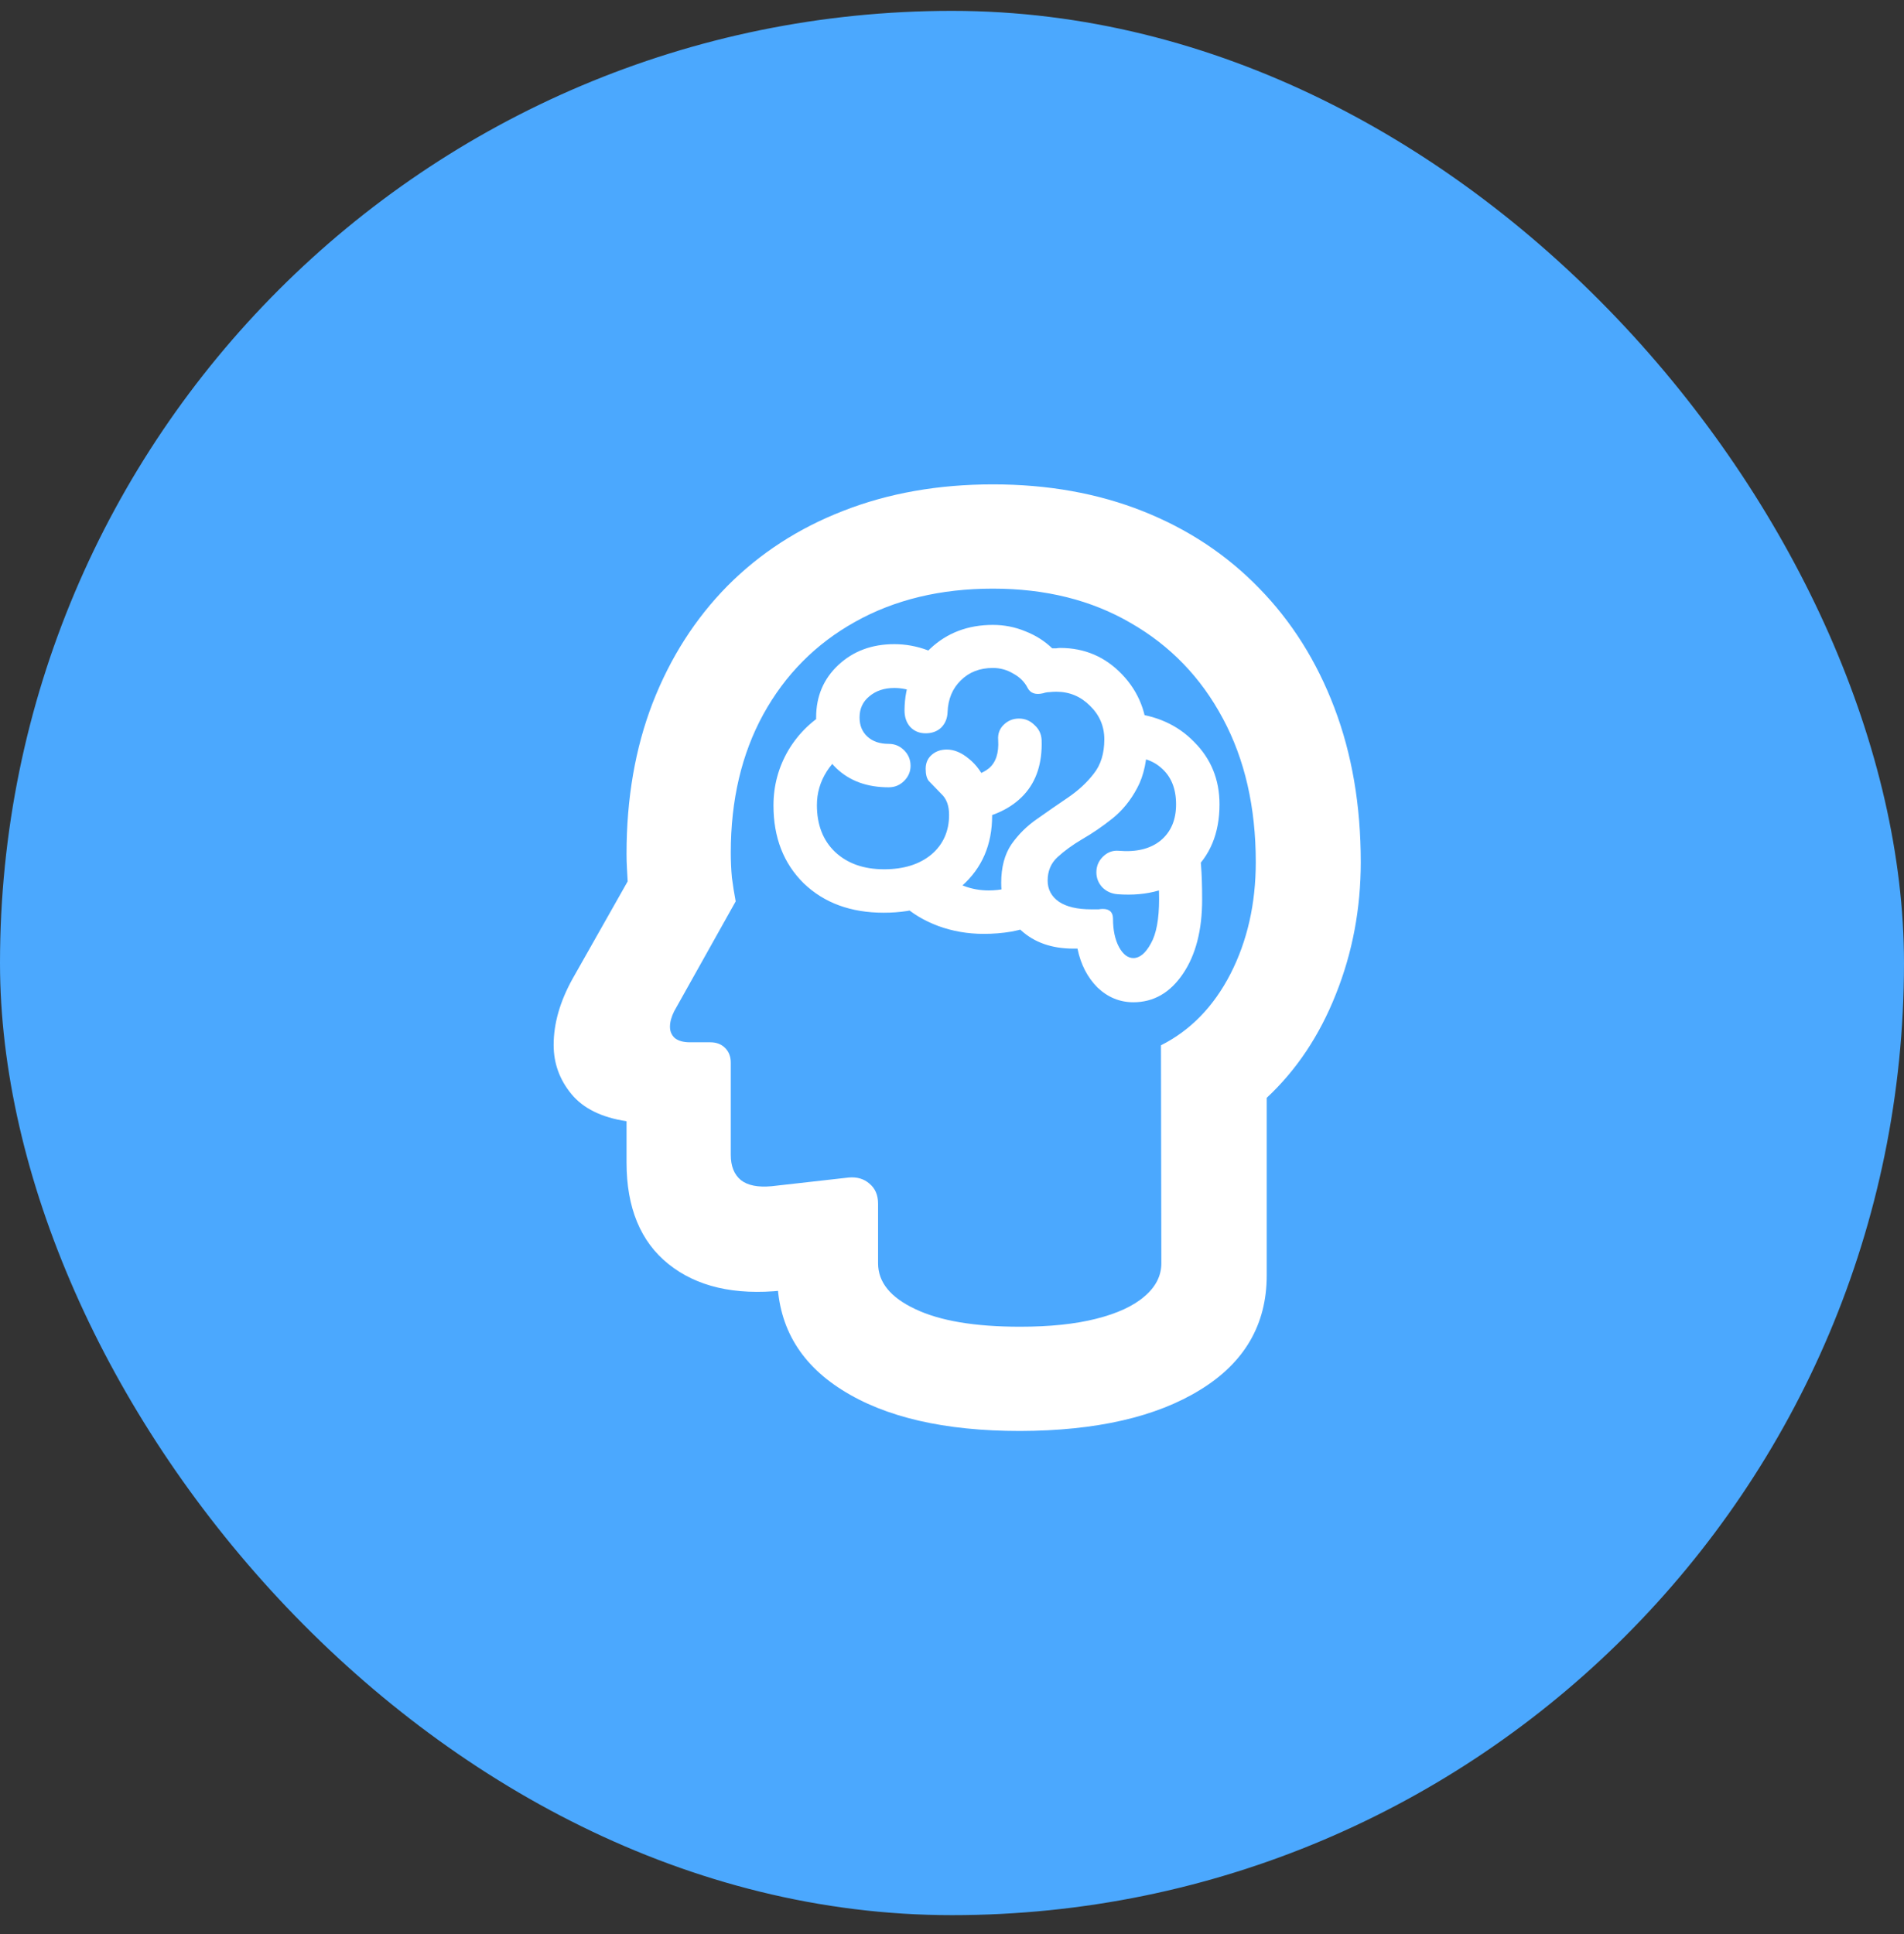
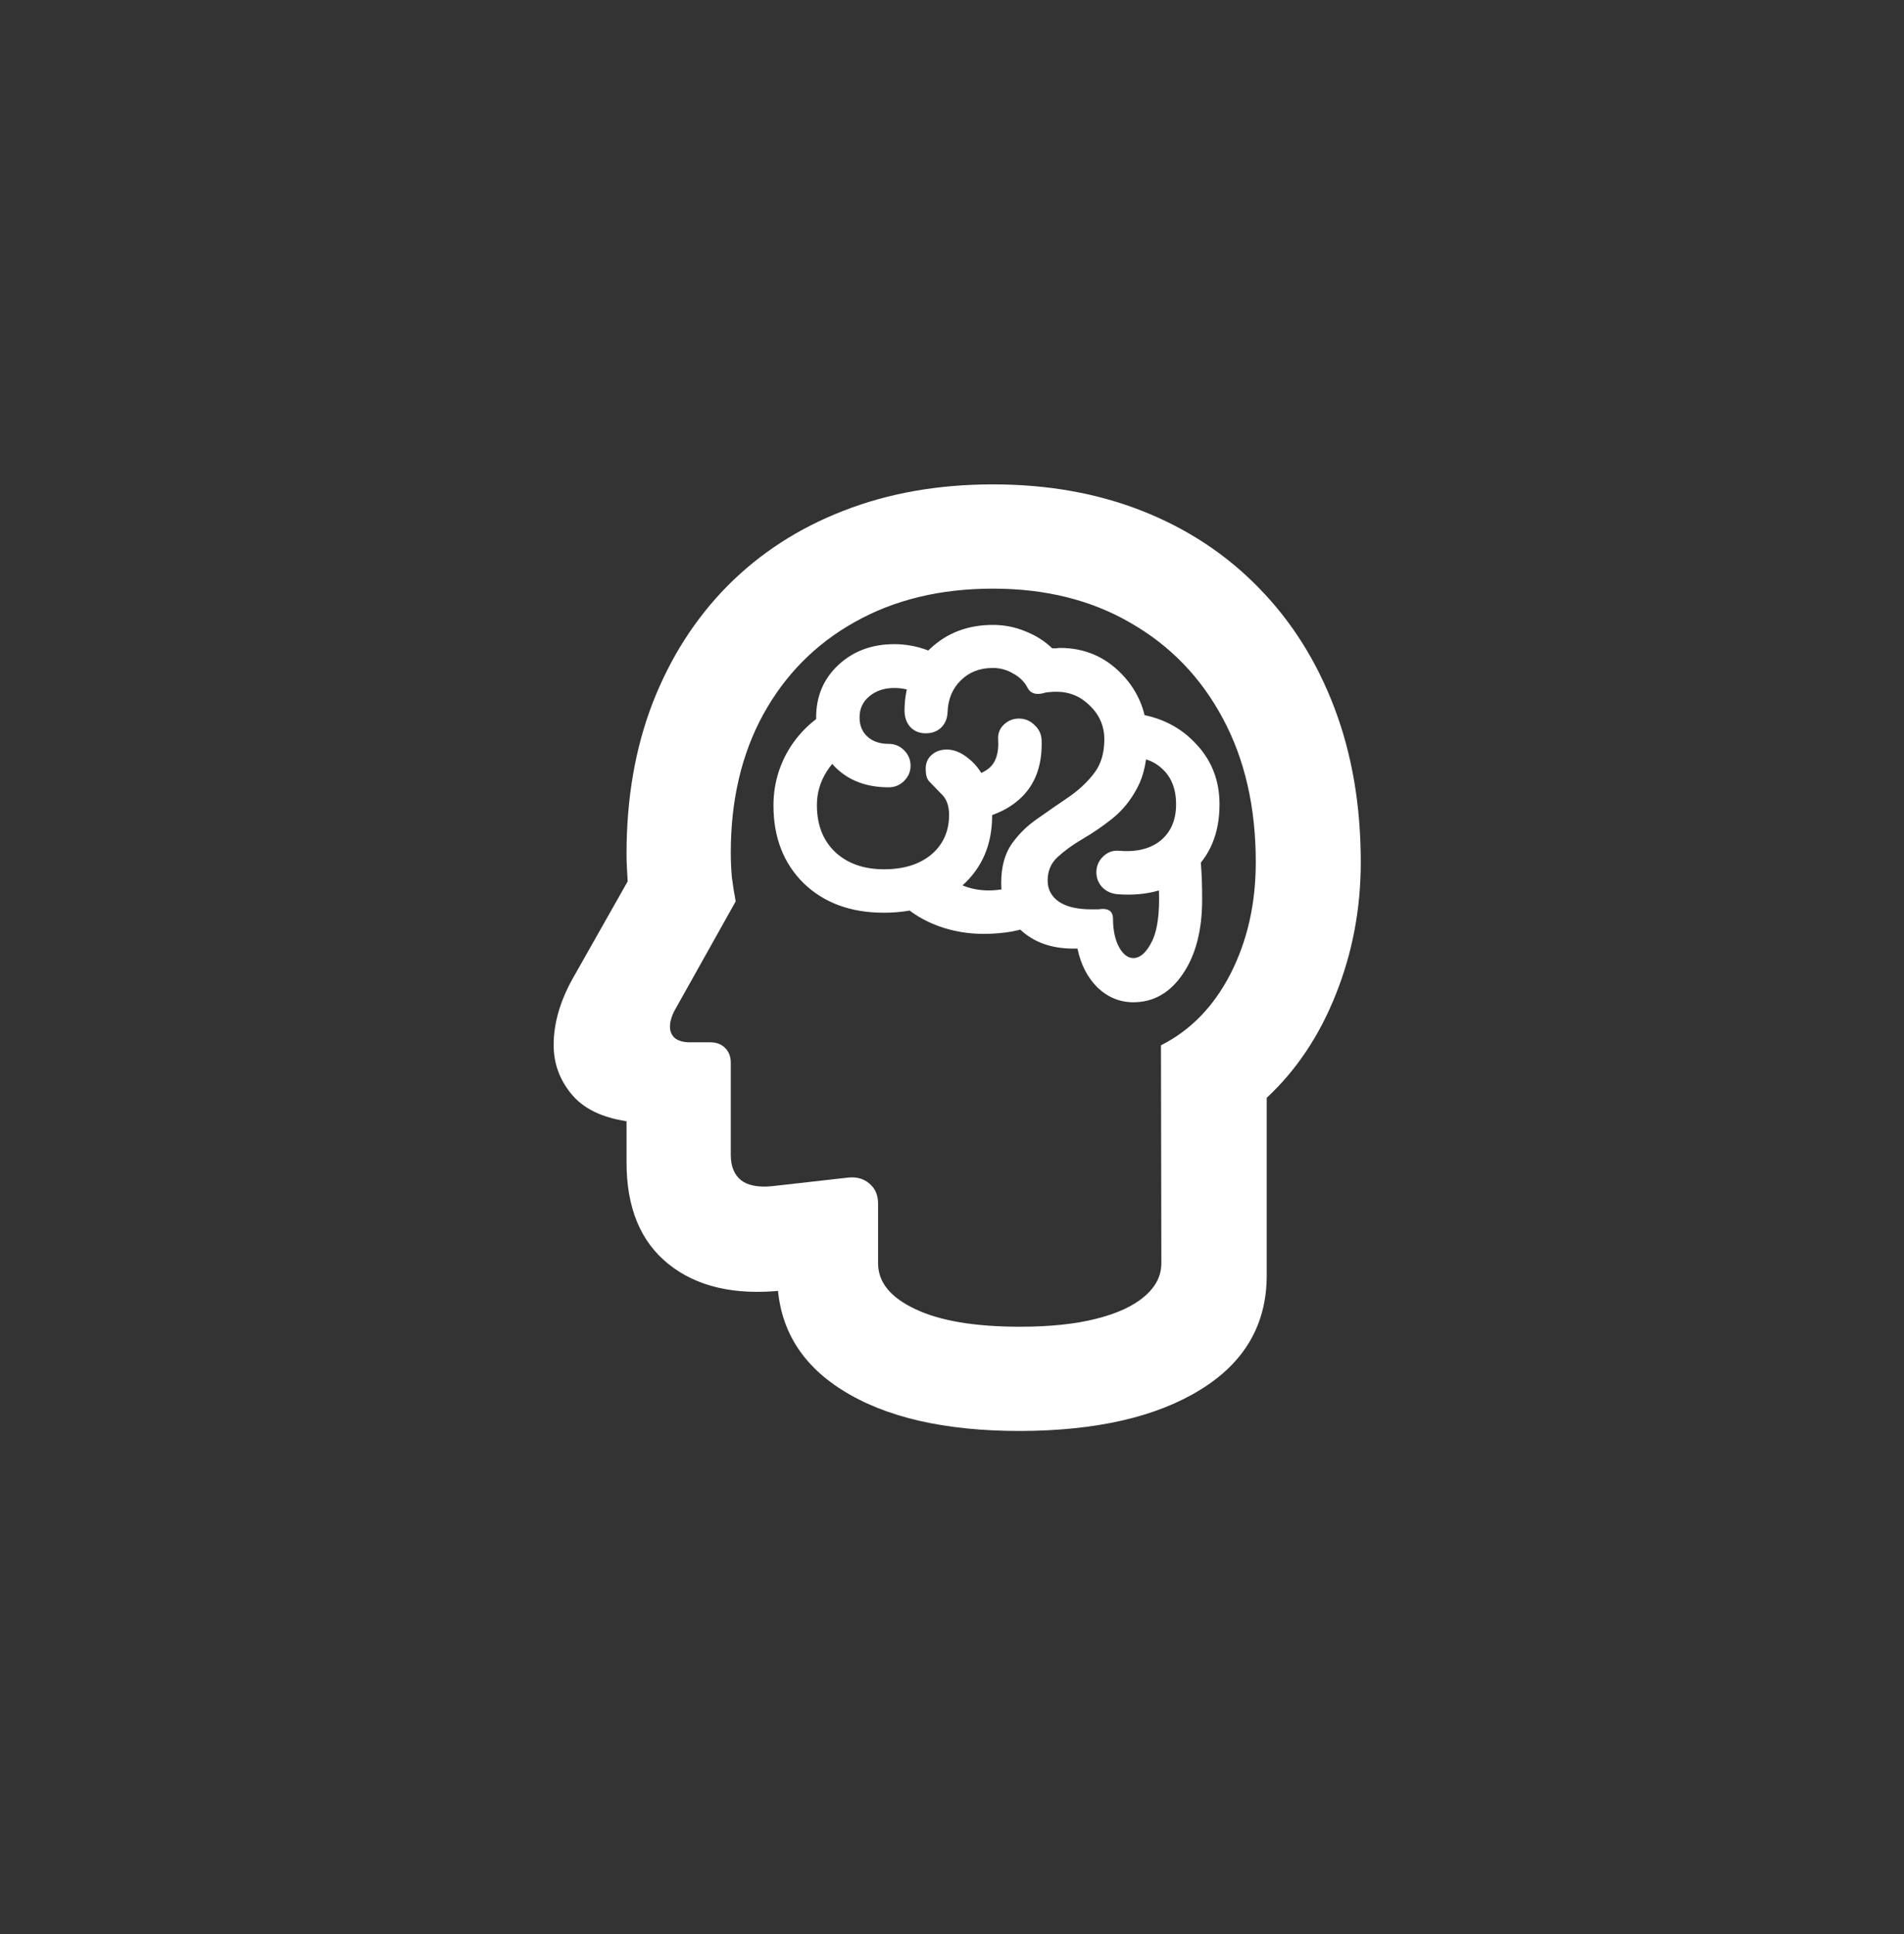
<svg xmlns="http://www.w3.org/2000/svg" width="64" height="65" viewBox="0 0 64 65" fill="none">
  <rect x="0" y="0" width="64" height="65" fill="#333333" stroke="none" />
-   <rect y="0.365" width="64" height="64" rx="32" fill="#4BA8FE" />
  <path d="M34.289 48.093C31.75 48.093 29.752 47.632 28.297 46.709C26.849 45.795 26.126 44.513 26.126 42.863V41.86L28.233 43.167L26.303 43.371C24.695 43.54 23.417 43.244 22.469 42.482C21.53 41.729 21.06 40.59 21.06 39.067V37.683C20.222 37.556 19.604 37.252 19.207 36.769C18.809 36.287 18.61 35.736 18.61 35.119C18.61 34.399 18.822 33.659 19.245 32.897L21.098 29.622C21.09 29.469 21.081 29.317 21.073 29.165C21.064 29.012 21.06 28.856 21.06 28.695C21.06 26.833 21.352 25.144 21.936 23.629C22.529 22.106 23.366 20.794 24.45 19.694C25.542 18.594 26.841 17.752 28.347 17.168C29.862 16.575 31.538 16.279 33.375 16.279C35.22 16.279 36.9 16.579 38.415 17.18C39.93 17.781 41.233 18.644 42.325 19.77C43.417 20.887 44.259 22.224 44.851 23.782C45.444 25.339 45.74 27.07 45.74 28.974C45.74 30.54 45.461 32.021 44.902 33.417C44.352 34.806 43.577 35.965 42.579 36.896V42.863C42.579 44.513 41.834 45.795 40.344 46.709C38.863 47.623 36.845 48.085 34.289 48.093ZM34.289 44.589C35.287 44.589 36.138 44.501 36.84 44.323C37.551 44.145 38.093 43.895 38.465 43.574C38.846 43.252 39.037 42.88 39.037 42.456L39.024 35.131C40.014 34.632 40.793 33.832 41.36 32.732C41.927 31.623 42.211 30.371 42.211 28.974C42.211 27.129 41.842 25.521 41.106 24.15C40.37 22.77 39.337 21.7 38.008 20.938C36.688 20.168 35.144 19.783 33.375 19.783C31.614 19.783 30.07 20.155 28.741 20.9C27.421 21.636 26.392 22.673 25.656 24.01C24.928 25.339 24.564 26.888 24.564 28.657C24.564 28.945 24.577 29.224 24.602 29.495C24.636 29.757 24.678 30.024 24.729 30.294L22.66 33.989C22.567 34.175 22.52 34.349 22.52 34.509C22.52 34.662 22.575 34.789 22.685 34.89C22.804 34.983 22.973 35.03 23.193 35.03H23.878C24.082 35.03 24.247 35.093 24.374 35.22C24.501 35.347 24.564 35.512 24.564 35.715V38.813C24.564 39.194 24.678 39.477 24.907 39.664C25.135 39.841 25.478 39.909 25.935 39.867L28.525 39.575C28.804 39.549 29.037 39.617 29.223 39.778C29.418 39.939 29.515 40.163 29.515 40.451V42.456C29.515 43.091 29.93 43.603 30.759 43.993C31.589 44.391 32.765 44.589 34.289 44.589ZM25.999 27.07C25.999 26.401 26.168 25.779 26.506 25.204C26.854 24.628 27.323 24.18 27.916 23.858L28.677 25.14C28.305 25.318 28.009 25.58 27.789 25.927C27.569 26.274 27.459 26.651 27.459 27.057C27.459 27.717 27.662 28.242 28.068 28.631C28.483 29.021 29.033 29.215 29.718 29.215C30.378 29.215 30.907 29.05 31.305 28.72C31.703 28.382 31.902 27.937 31.902 27.387C31.902 27.074 31.813 26.837 31.635 26.676C31.441 26.473 31.305 26.334 31.229 26.257C31.153 26.173 31.115 26.033 31.115 25.838C31.115 25.644 31.183 25.487 31.318 25.369C31.453 25.25 31.623 25.191 31.826 25.191C32.071 25.191 32.317 25.293 32.562 25.496C32.825 25.707 33.019 25.978 33.146 26.308C33.282 26.638 33.349 27.006 33.349 27.413C33.349 28.386 33.011 29.173 32.334 29.774C31.665 30.375 30.789 30.675 29.706 30.675C28.597 30.675 27.7 30.345 27.014 29.685C26.337 29.016 25.999 28.145 25.999 27.07ZM27.433 24.112C27.433 23.401 27.683 22.813 28.182 22.347C28.682 21.882 29.308 21.649 30.061 21.649C30.442 21.649 30.814 21.717 31.178 21.852C31.542 21.988 31.872 22.182 32.169 22.436L31.318 23.629C30.937 23.291 30.518 23.122 30.061 23.122C29.723 23.122 29.443 23.215 29.223 23.401C29.003 23.579 28.893 23.816 28.893 24.112C28.893 24.383 28.982 24.599 29.16 24.759C29.337 24.92 29.575 25 29.871 25C30.074 25 30.247 25.072 30.391 25.216C30.535 25.36 30.607 25.534 30.607 25.737C30.607 25.931 30.535 26.101 30.391 26.245C30.247 26.389 30.074 26.46 29.871 26.46C29.143 26.46 28.555 26.245 28.106 25.813C27.657 25.373 27.433 24.806 27.433 24.112ZM30.404 23.871C30.412 23.016 30.7 22.326 31.267 21.801C31.834 21.268 32.537 21.002 33.375 21.002C33.755 21.002 34.119 21.073 34.466 21.217C34.813 21.353 35.114 21.543 35.368 21.789C35.419 21.789 35.465 21.789 35.507 21.789C35.55 21.78 35.592 21.776 35.634 21.776C36.455 21.776 37.149 22.072 37.716 22.665C38.283 23.257 38.567 23.985 38.567 24.848C38.567 25.517 38.453 26.063 38.224 26.486C38.004 26.901 37.725 27.243 37.386 27.514C37.056 27.776 36.722 28.005 36.383 28.2C36.053 28.394 35.774 28.598 35.545 28.809C35.325 29.012 35.215 29.275 35.215 29.596C35.215 29.892 35.342 30.129 35.596 30.307C35.85 30.476 36.21 30.561 36.675 30.561C36.794 30.561 36.879 30.561 36.929 30.561C36.98 30.553 37.027 30.548 37.069 30.548C37.297 30.548 37.412 30.658 37.412 30.878C37.412 31.259 37.479 31.577 37.615 31.831C37.75 32.076 37.911 32.199 38.097 32.199C38.309 32.199 38.504 32.038 38.681 31.716C38.867 31.395 38.961 30.895 38.961 30.218C38.961 29.897 38.944 29.609 38.91 29.355C38.884 29.101 38.859 28.851 38.834 28.606L40.294 28.212C40.319 28.483 40.344 28.771 40.37 29.076C40.395 29.38 40.408 29.765 40.408 30.231C40.408 31.264 40.192 32.097 39.76 32.732C39.329 33.367 38.774 33.684 38.097 33.684C37.64 33.684 37.238 33.519 36.891 33.189C36.553 32.85 36.328 32.415 36.218 31.881C36.184 31.881 36.155 31.881 36.13 31.881C36.113 31.881 36.096 31.881 36.079 31.881C35.359 31.881 34.775 31.678 34.327 31.272C33.878 30.866 33.654 30.332 33.654 29.672C33.654 29.148 33.768 28.716 33.997 28.377C34.234 28.039 34.526 27.751 34.873 27.514C35.22 27.269 35.562 27.032 35.901 26.803C36.248 26.566 36.536 26.3 36.764 26.003C37.001 25.707 37.12 25.322 37.12 24.848C37.12 24.408 36.959 24.031 36.637 23.718C36.324 23.405 35.947 23.248 35.507 23.248C35.423 23.248 35.347 23.253 35.279 23.261C35.211 23.261 35.139 23.274 35.063 23.299C34.809 23.359 34.636 23.299 34.543 23.122C34.441 22.919 34.28 22.758 34.06 22.639C33.849 22.512 33.62 22.449 33.375 22.449C32.934 22.449 32.575 22.588 32.295 22.868C32.016 23.139 31.868 23.494 31.851 23.934C31.843 24.146 31.771 24.319 31.635 24.455C31.5 24.581 31.326 24.645 31.115 24.645C30.903 24.645 30.73 24.573 30.594 24.429C30.467 24.285 30.404 24.099 30.404 23.871ZM36.853 29.317C36.853 29.114 36.925 28.94 37.069 28.796C37.221 28.644 37.399 28.576 37.602 28.593C38.195 28.644 38.664 28.53 39.011 28.25C39.358 27.963 39.532 27.556 39.532 27.032C39.532 26.498 39.363 26.088 39.024 25.8C38.694 25.512 38.258 25.402 37.716 25.47L37.958 23.959C38.855 24.036 39.583 24.361 40.141 24.937C40.708 25.504 40.992 26.202 40.992 27.032C40.992 28.005 40.674 28.771 40.04 29.33C39.405 29.888 38.58 30.129 37.564 30.053C37.361 30.036 37.192 29.96 37.056 29.825C36.921 29.681 36.853 29.512 36.853 29.317ZM34.365 29.66L34.873 31.069C34.593 31.17 34.301 31.251 33.997 31.31C33.692 31.361 33.383 31.386 33.07 31.386C32.528 31.386 32.016 31.297 31.534 31.12C31.06 30.942 30.658 30.701 30.328 30.396L31.8 29.368C31.944 29.537 32.143 29.672 32.397 29.774C32.659 29.875 32.939 29.926 33.235 29.926C33.43 29.926 33.624 29.905 33.819 29.863C34.022 29.812 34.204 29.744 34.365 29.66ZM32.105 26.156C32.621 26.13 32.998 26.02 33.235 25.826C33.472 25.631 33.578 25.314 33.552 24.873C33.535 24.67 33.595 24.501 33.73 24.366C33.874 24.222 34.047 24.15 34.251 24.15C34.454 24.15 34.627 24.222 34.771 24.366C34.923 24.501 35.004 24.67 35.012 24.873C35.038 25.644 34.839 26.257 34.416 26.714C33.992 27.171 33.383 27.459 32.587 27.578L32.105 26.156Z" fill="white" />
</svg>